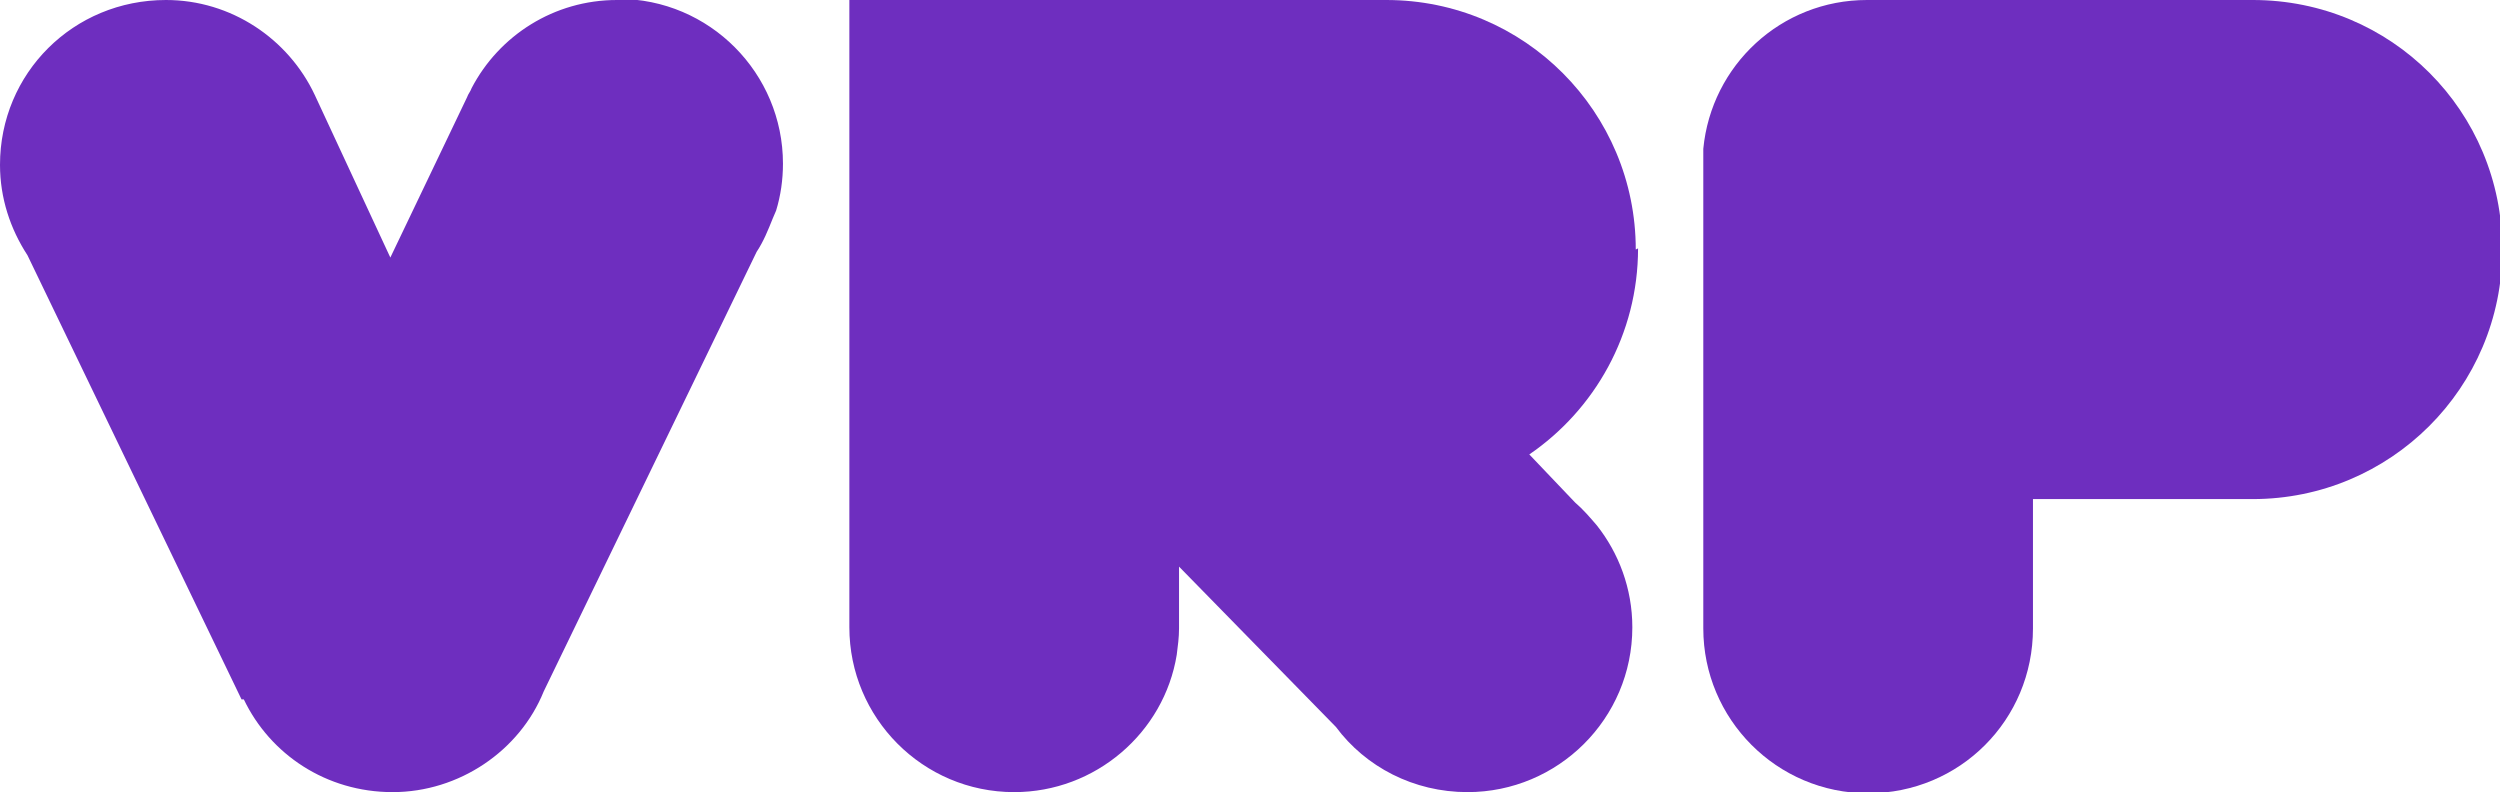
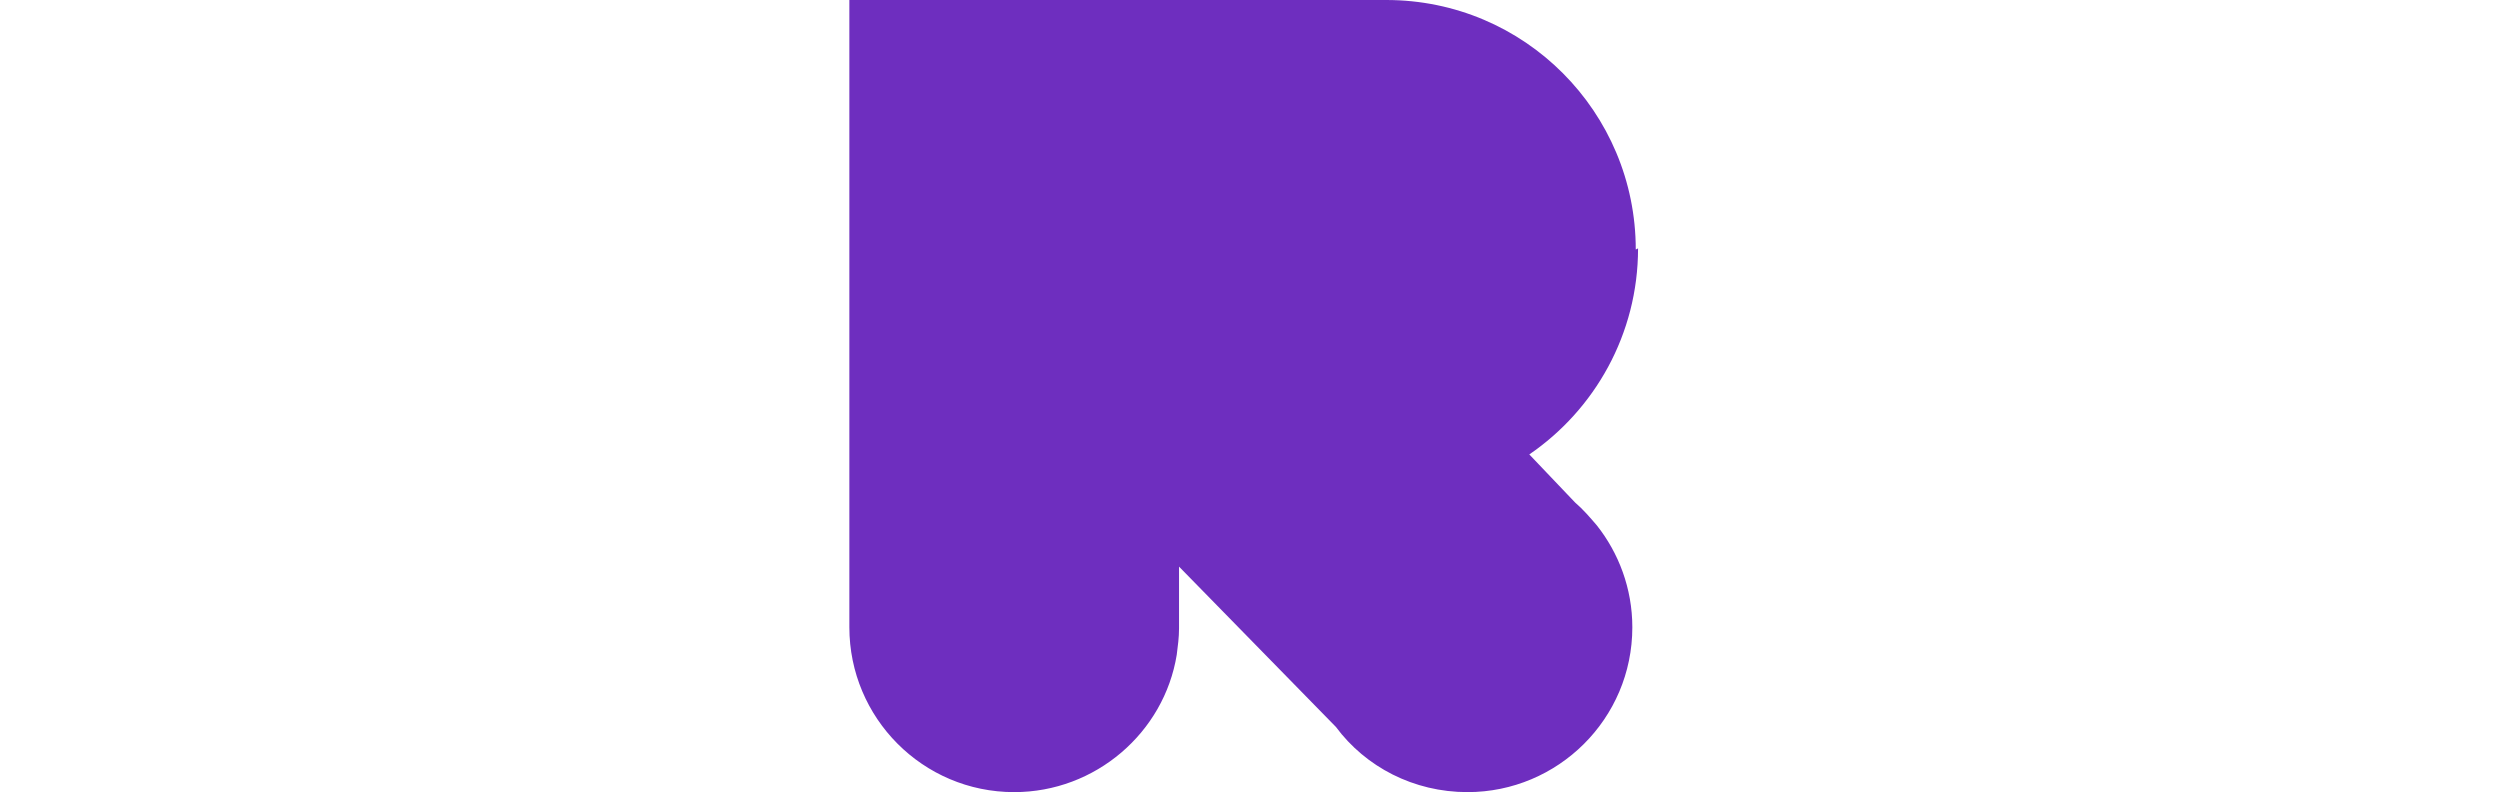
<svg xmlns="http://www.w3.org/2000/svg" id="Layer_1" data-name="Layer 1" viewBox="0 0 21.84 6.92">
  <defs>
    <style>
      .cls-1 {
        fill: #6e2ebf;
        stroke-width: 0px;
      }
    </style>
  </defs>
-   <path class="cls-1" d="M5.39,0c-.55,0-1.03.31-1.27.77h0s0,0,0,0c-.01.03-.03.05-.04.08l-.67,1.4-.66-1.42h0c-.23-.49-.73-.83-1.3-.83C.64,0,0,.64,0,1.44c0,.29.09.56.24.79l1.87,3.88h.02c.23.48.72.81,1.3.81s1.11-.36,1.32-.88l1.86-3.84c.06-.09.1-.19.14-.29l.03-.07h0c.04-.13.06-.27.06-.41,0-.79-.64-1.44-1.44-1.44Z" />
  <path class="cls-1" d="M14.29,2.18c0-1.2-.97-2.18-2.18-2.18h-4.69v5.48c0,.79.64,1.44,1.44,1.44.71,0,1.31-.52,1.42-1.2h0s0,0,0,0c.01-.08.02-.15.02-.23,0-.05,0-.11,0-.16v-.38s1.37,1.4,1.37,1.4h0c.26.35.68.57,1.15.57.79,0,1.44-.64,1.44-1.44,0-.34-.12-.65-.31-.89h0s0,0,0,0c-.06-.07-.12-.14-.19-.2l-.4-.42h0c.57-.39.95-1.05.95-1.8Z" />
-   <path class="cls-1" d="M19.66,0h-3.35c-.75,0-1.36.57-1.43,1.3h0v4.11h0s0,.05,0,.08c0,.79.64,1.44,1.44,1.44s1.44-.64,1.44-1.44c0-.03,0-.05,0-.08h0v-1.05h1.92c1.2,0,2.18-.97,2.18-2.18s-.97-2.18-2.18-2.18Z" />
</svg>